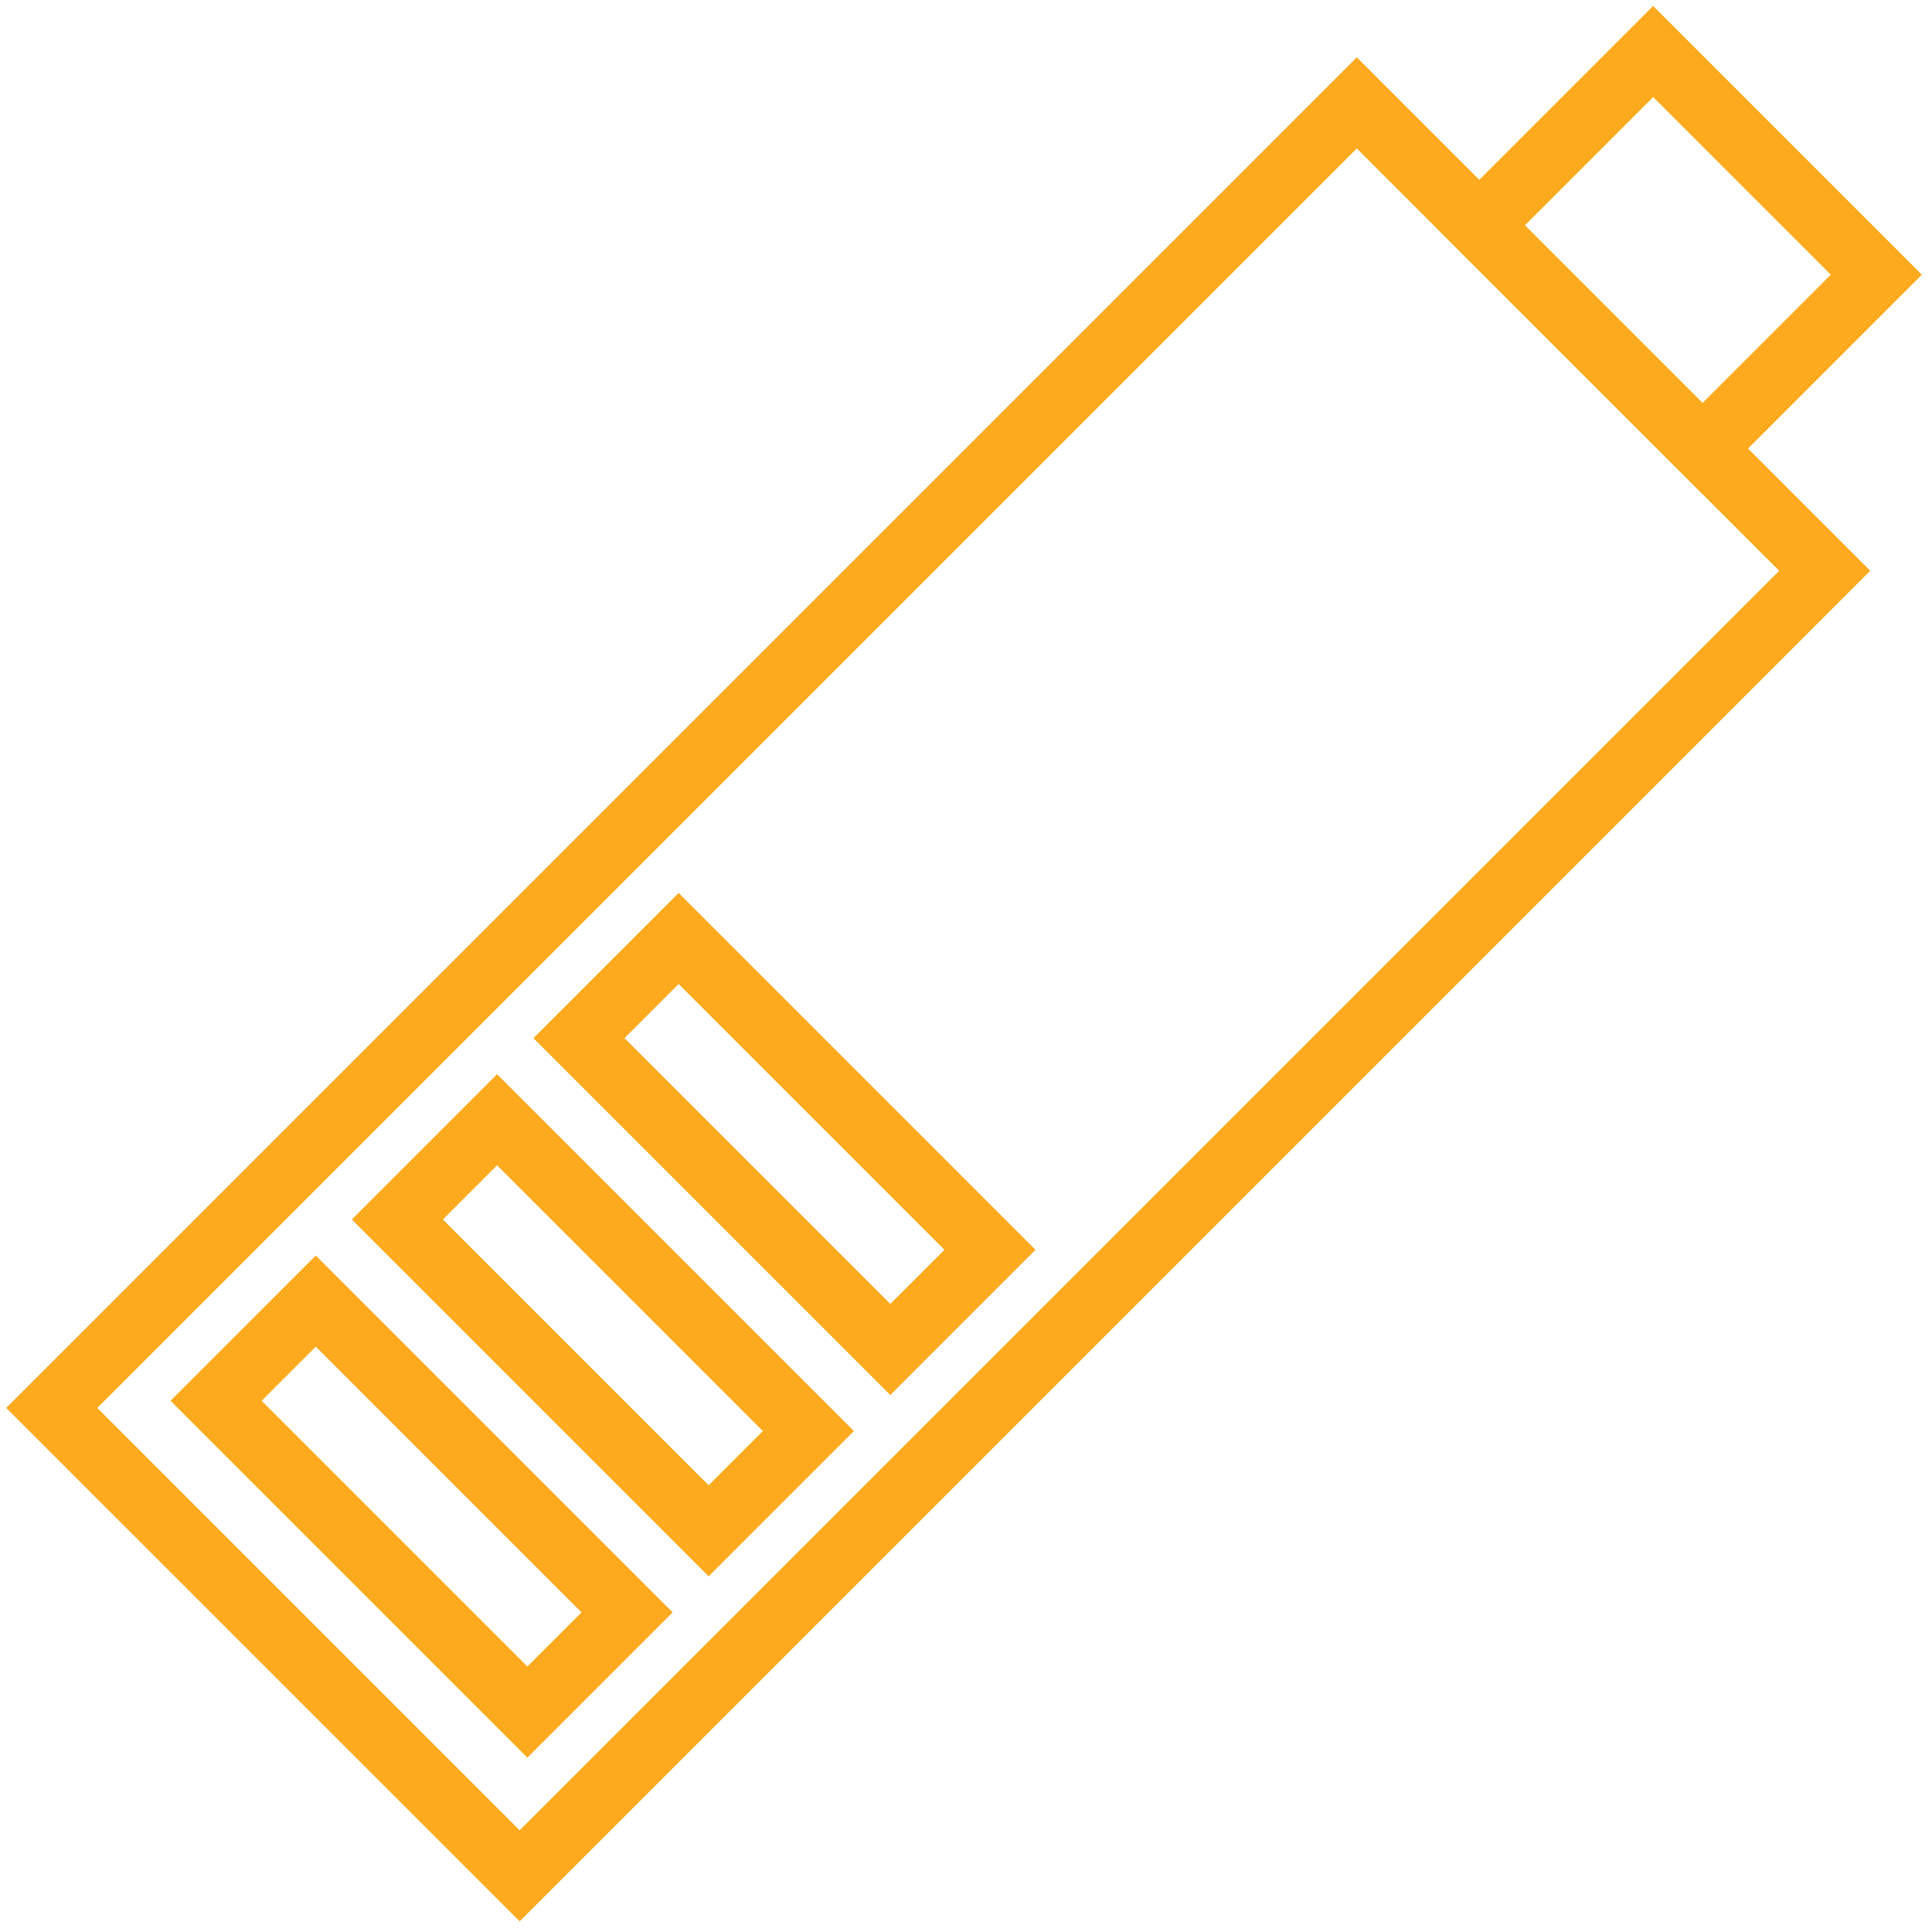
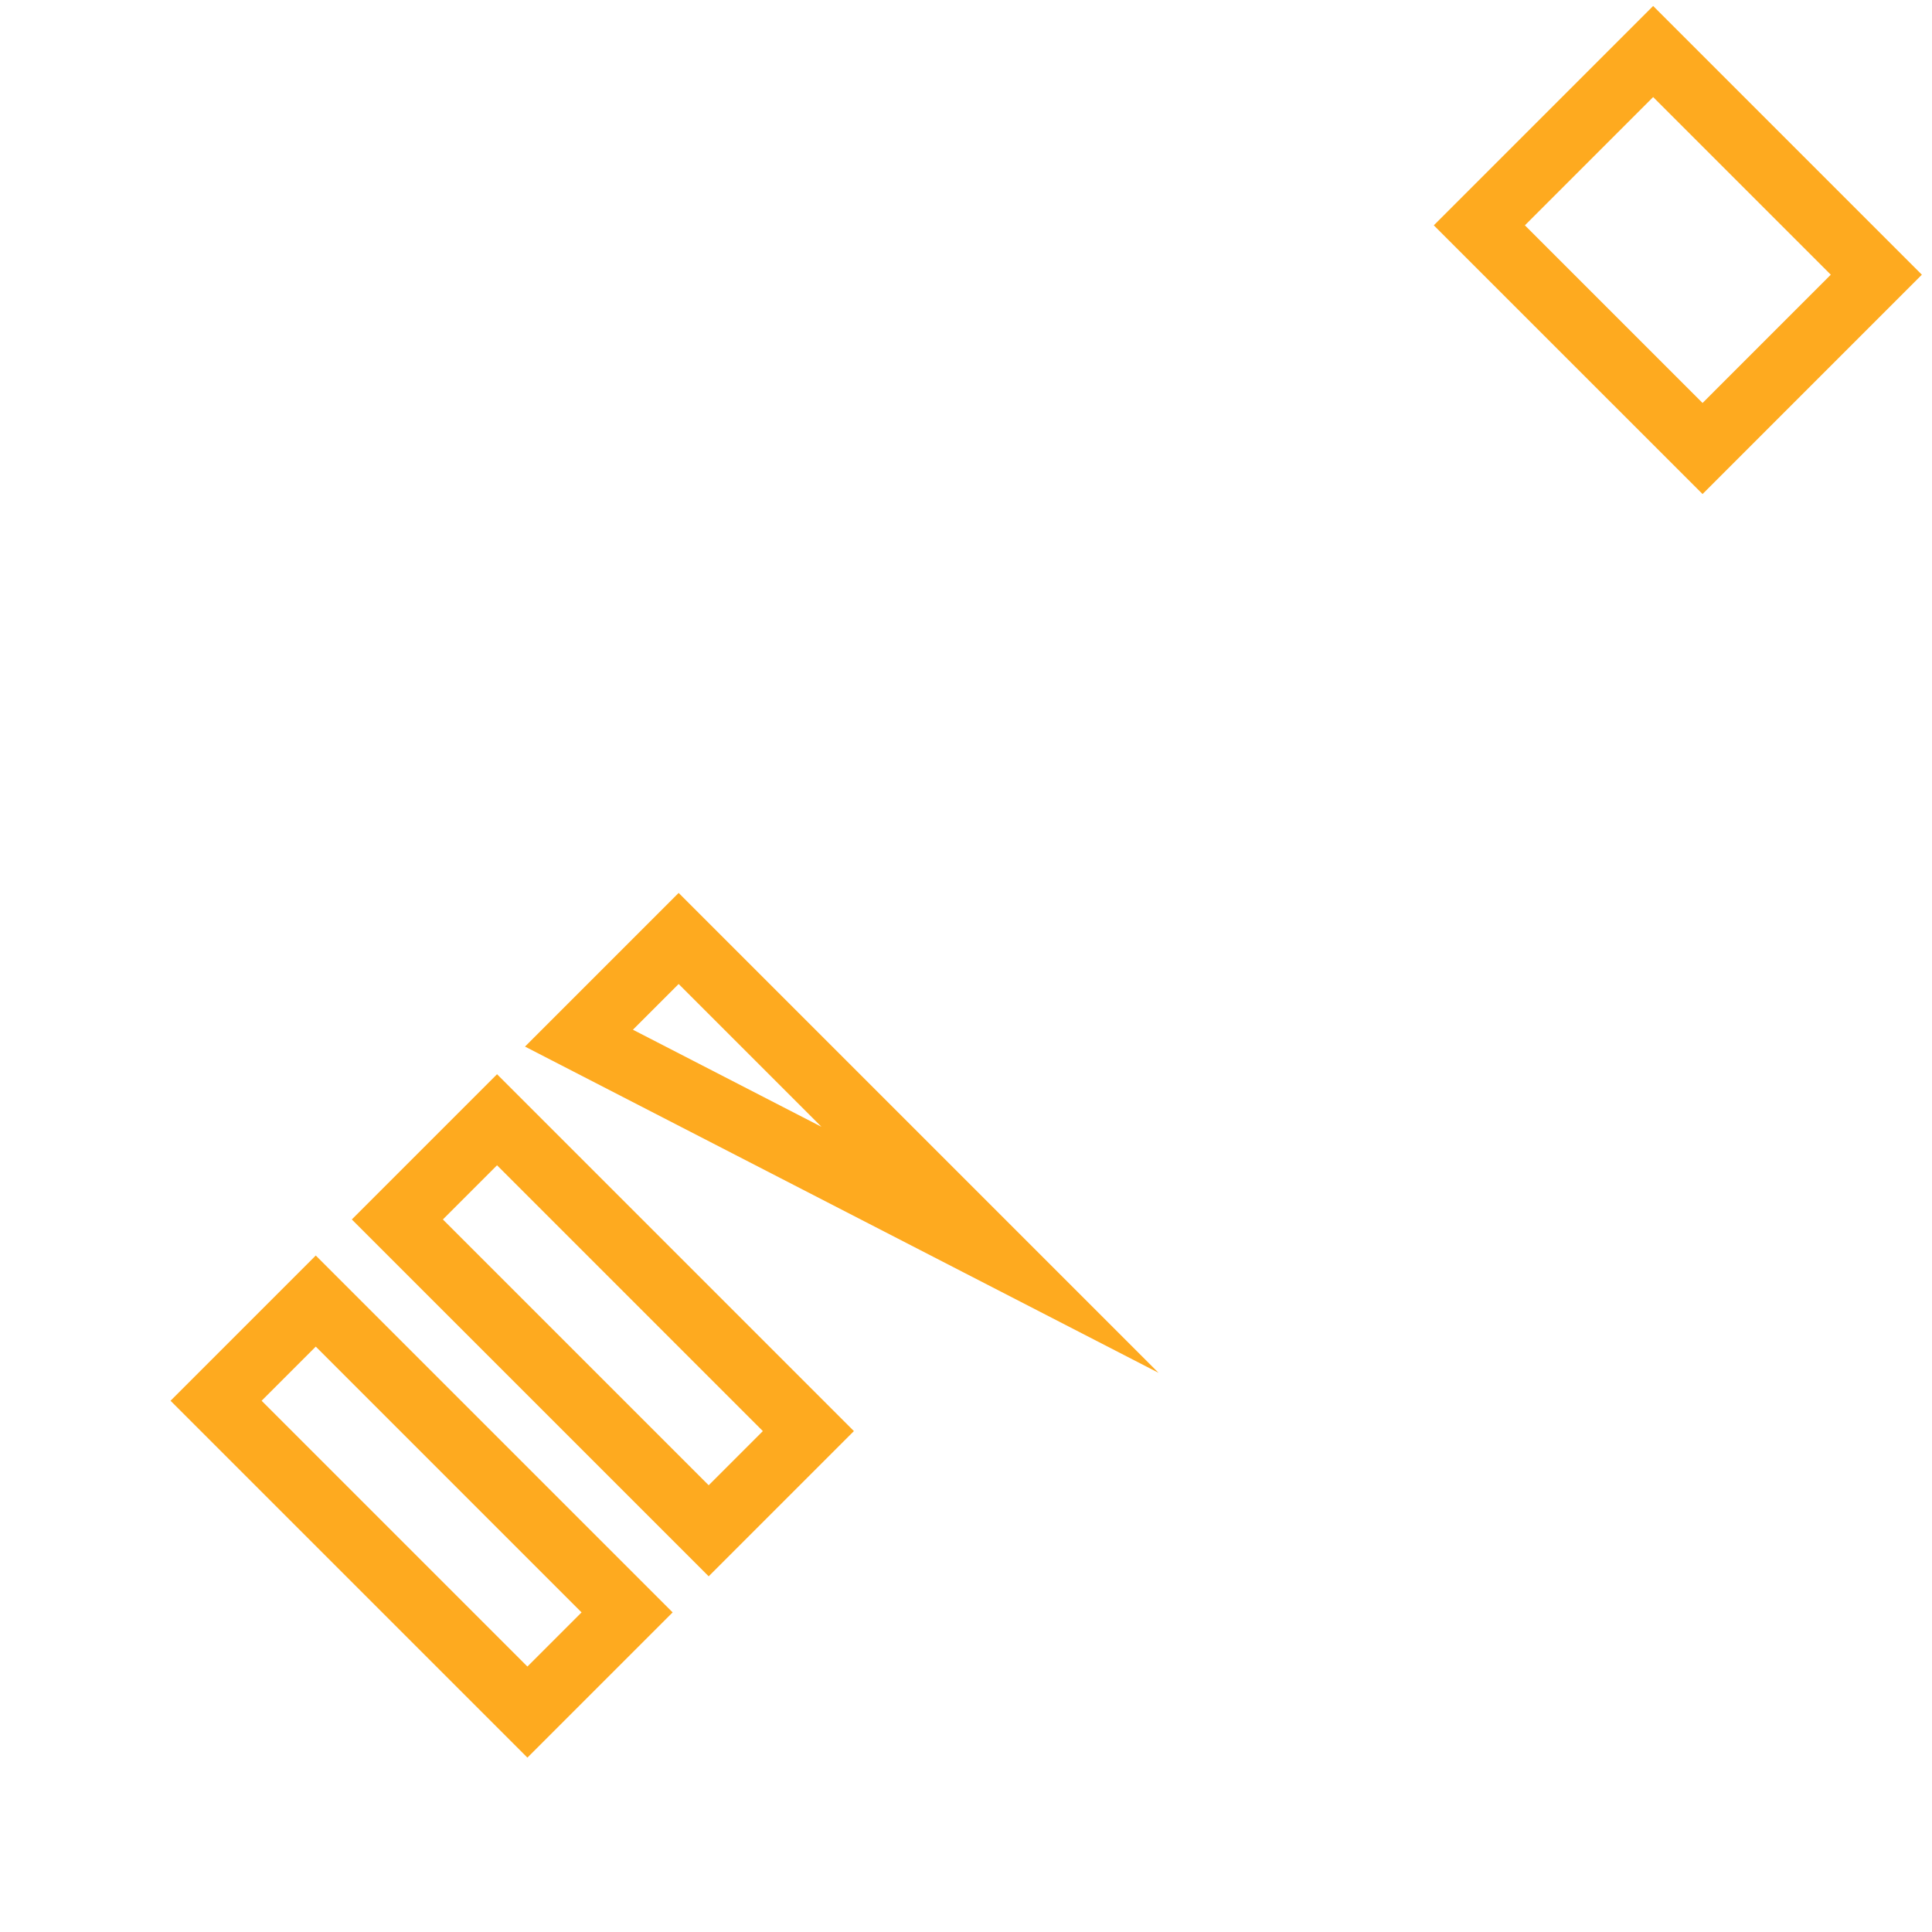
<svg xmlns="http://www.w3.org/2000/svg" width="75" height="75" viewBox="0 0 75 75" fill="none">
-   <path d="M52.671 3.994L2.009 54.656L20.173 72.819L70.835 22.157L52.671 3.994Z" stroke="#FEAA1F" stroke-width="2.5" stroke-miterlimit="10" />
  <path d="M64.175 2L57.428 8.747L66.093 17.411L72.839 10.664L64.175 2Z" stroke="#FEAA1F" stroke-width="2.5" stroke-miterlimit="10" />
-   <path d="M26.345 36.431L22.475 40.301L34.561 52.387L38.431 48.517L26.345 36.431Z" stroke="#FEAA1F" stroke-width="2.5" stroke-miterlimit="10" />
+   <path d="M26.345 36.431L22.475 40.301L38.431 48.517L26.345 36.431Z" stroke="#FEAA1F" stroke-width="2.5" stroke-miterlimit="10" />
  <path d="M19.295 43.469L15.425 47.339L27.511 59.425L31.381 55.555L19.295 43.469Z" stroke="#FEAA1F" stroke-width="2.5" stroke-miterlimit="10" />
  <path d="M12.258 50.507L8.388 54.377L20.474 66.463L24.344 62.593L12.258 50.507Z" stroke="#FEAA1F" stroke-width="2.5" stroke-miterlimit="10" />
</svg>